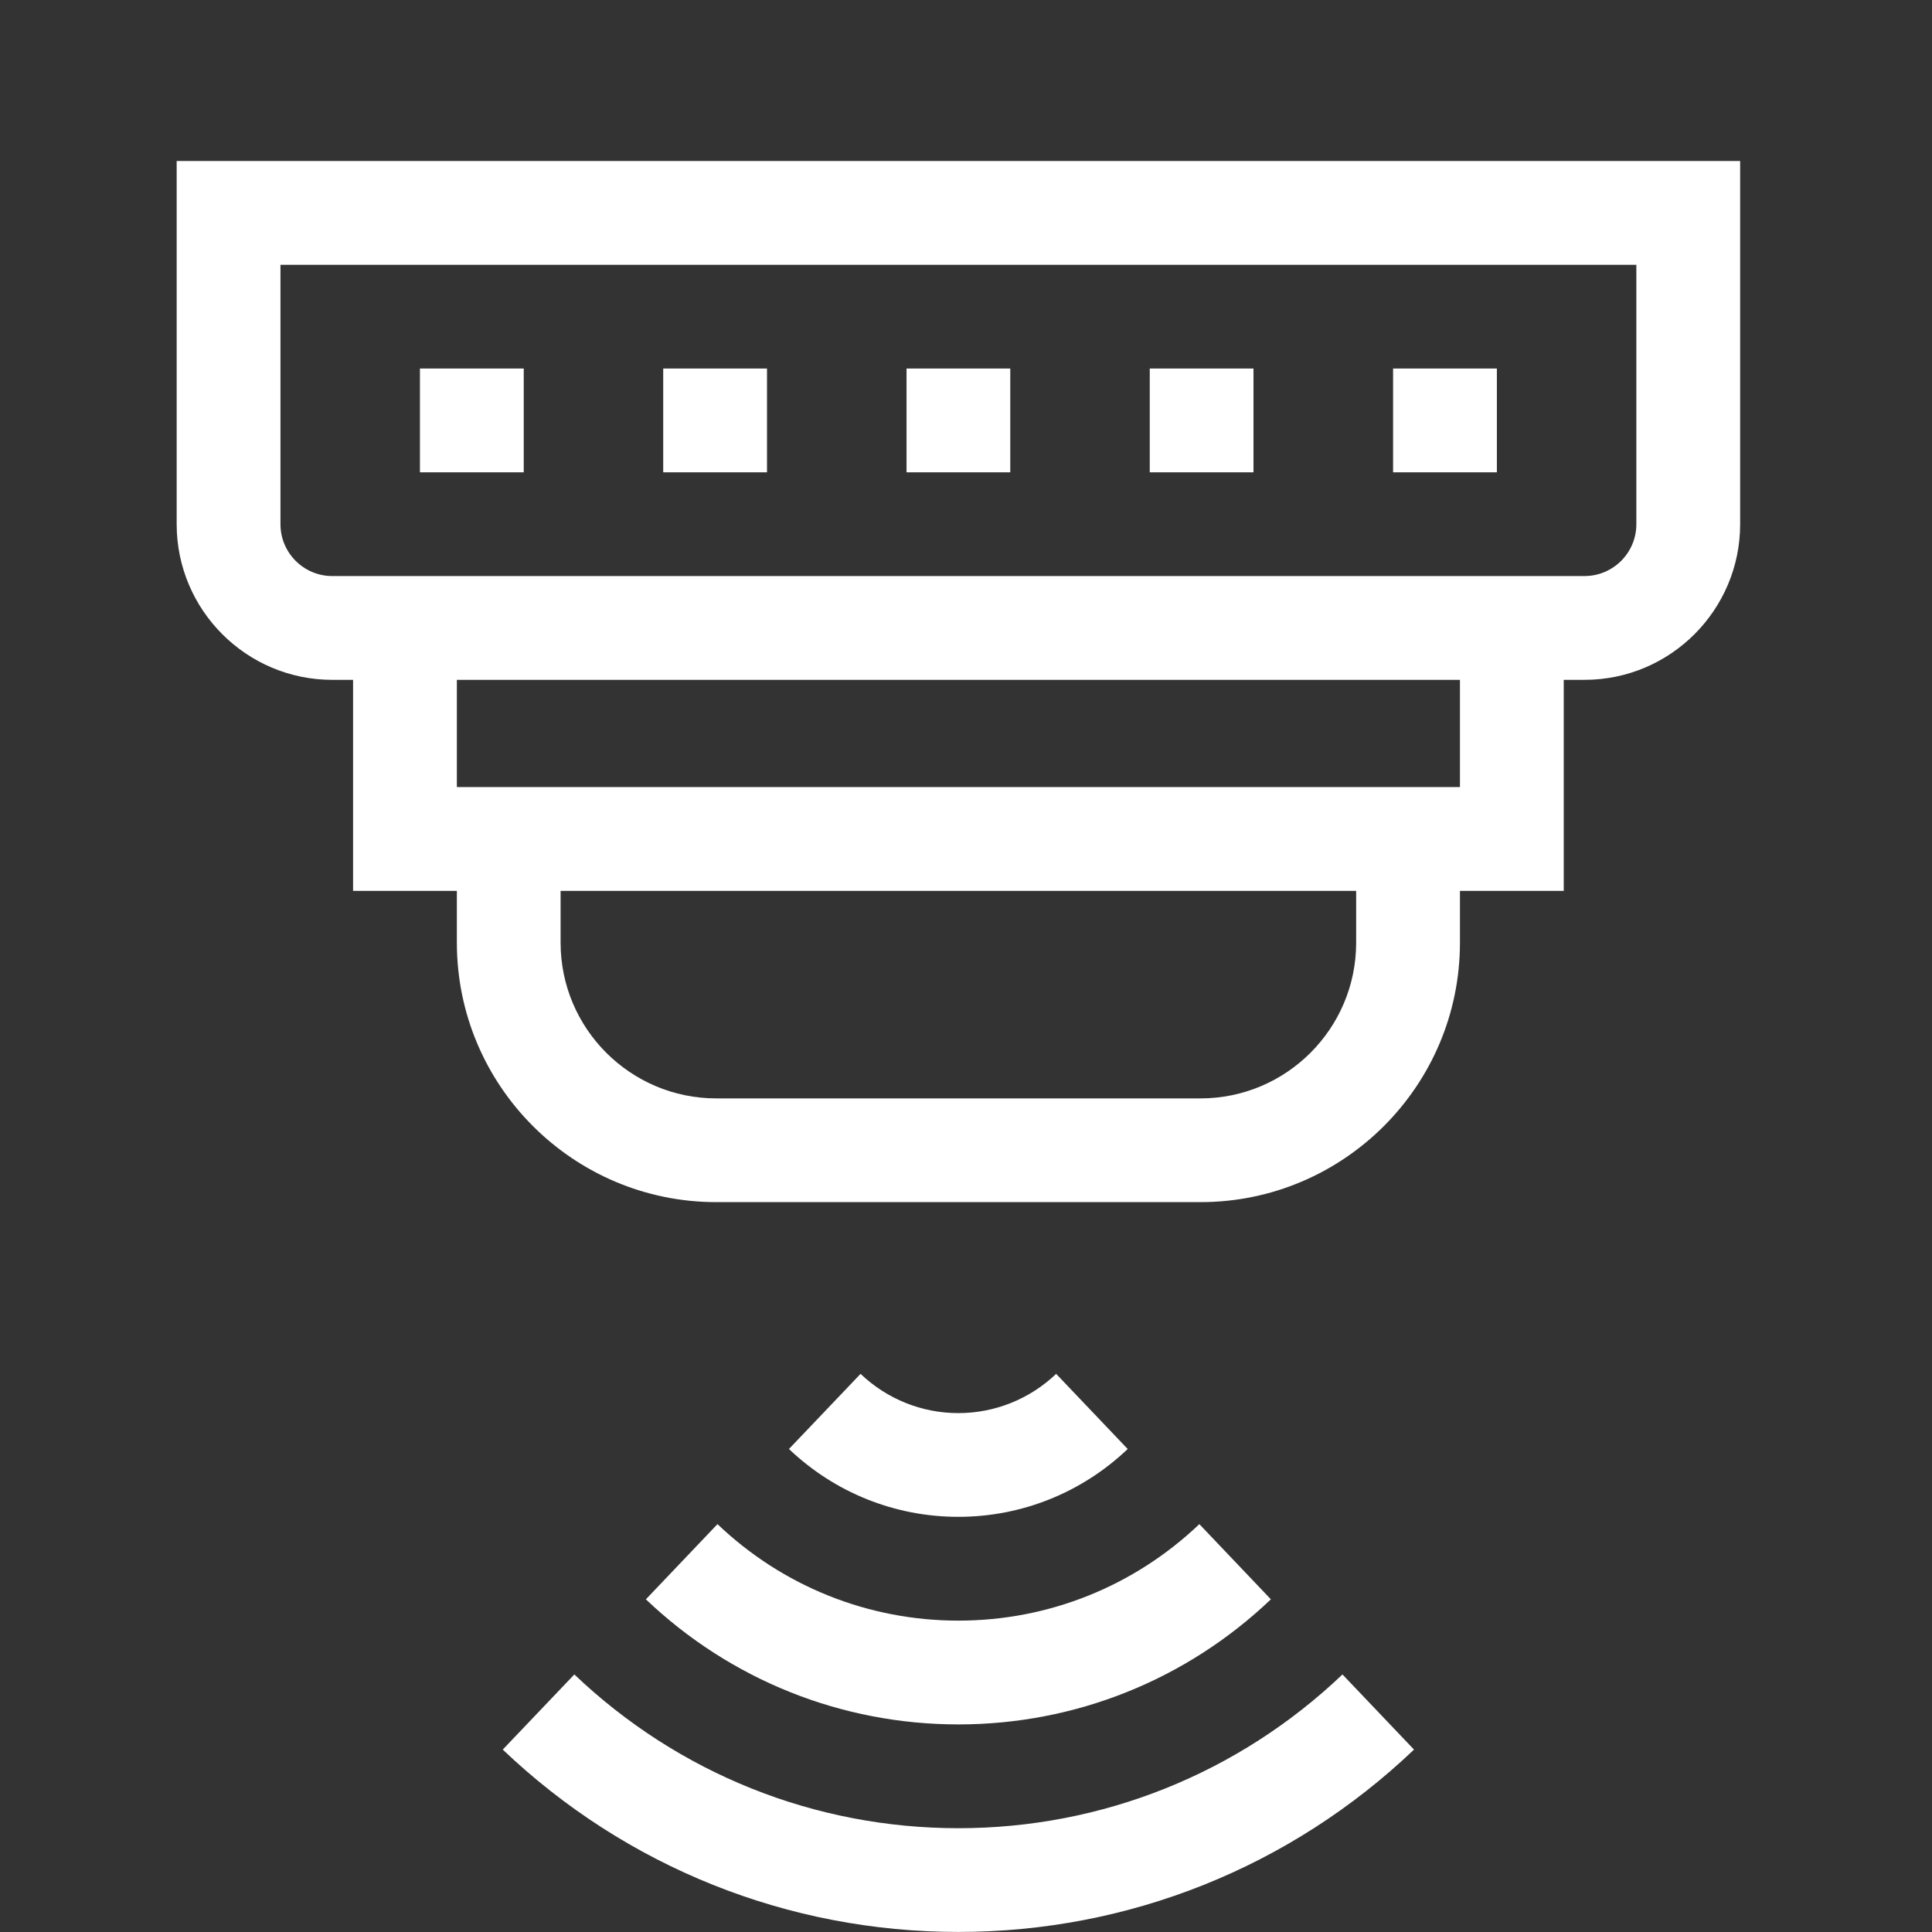
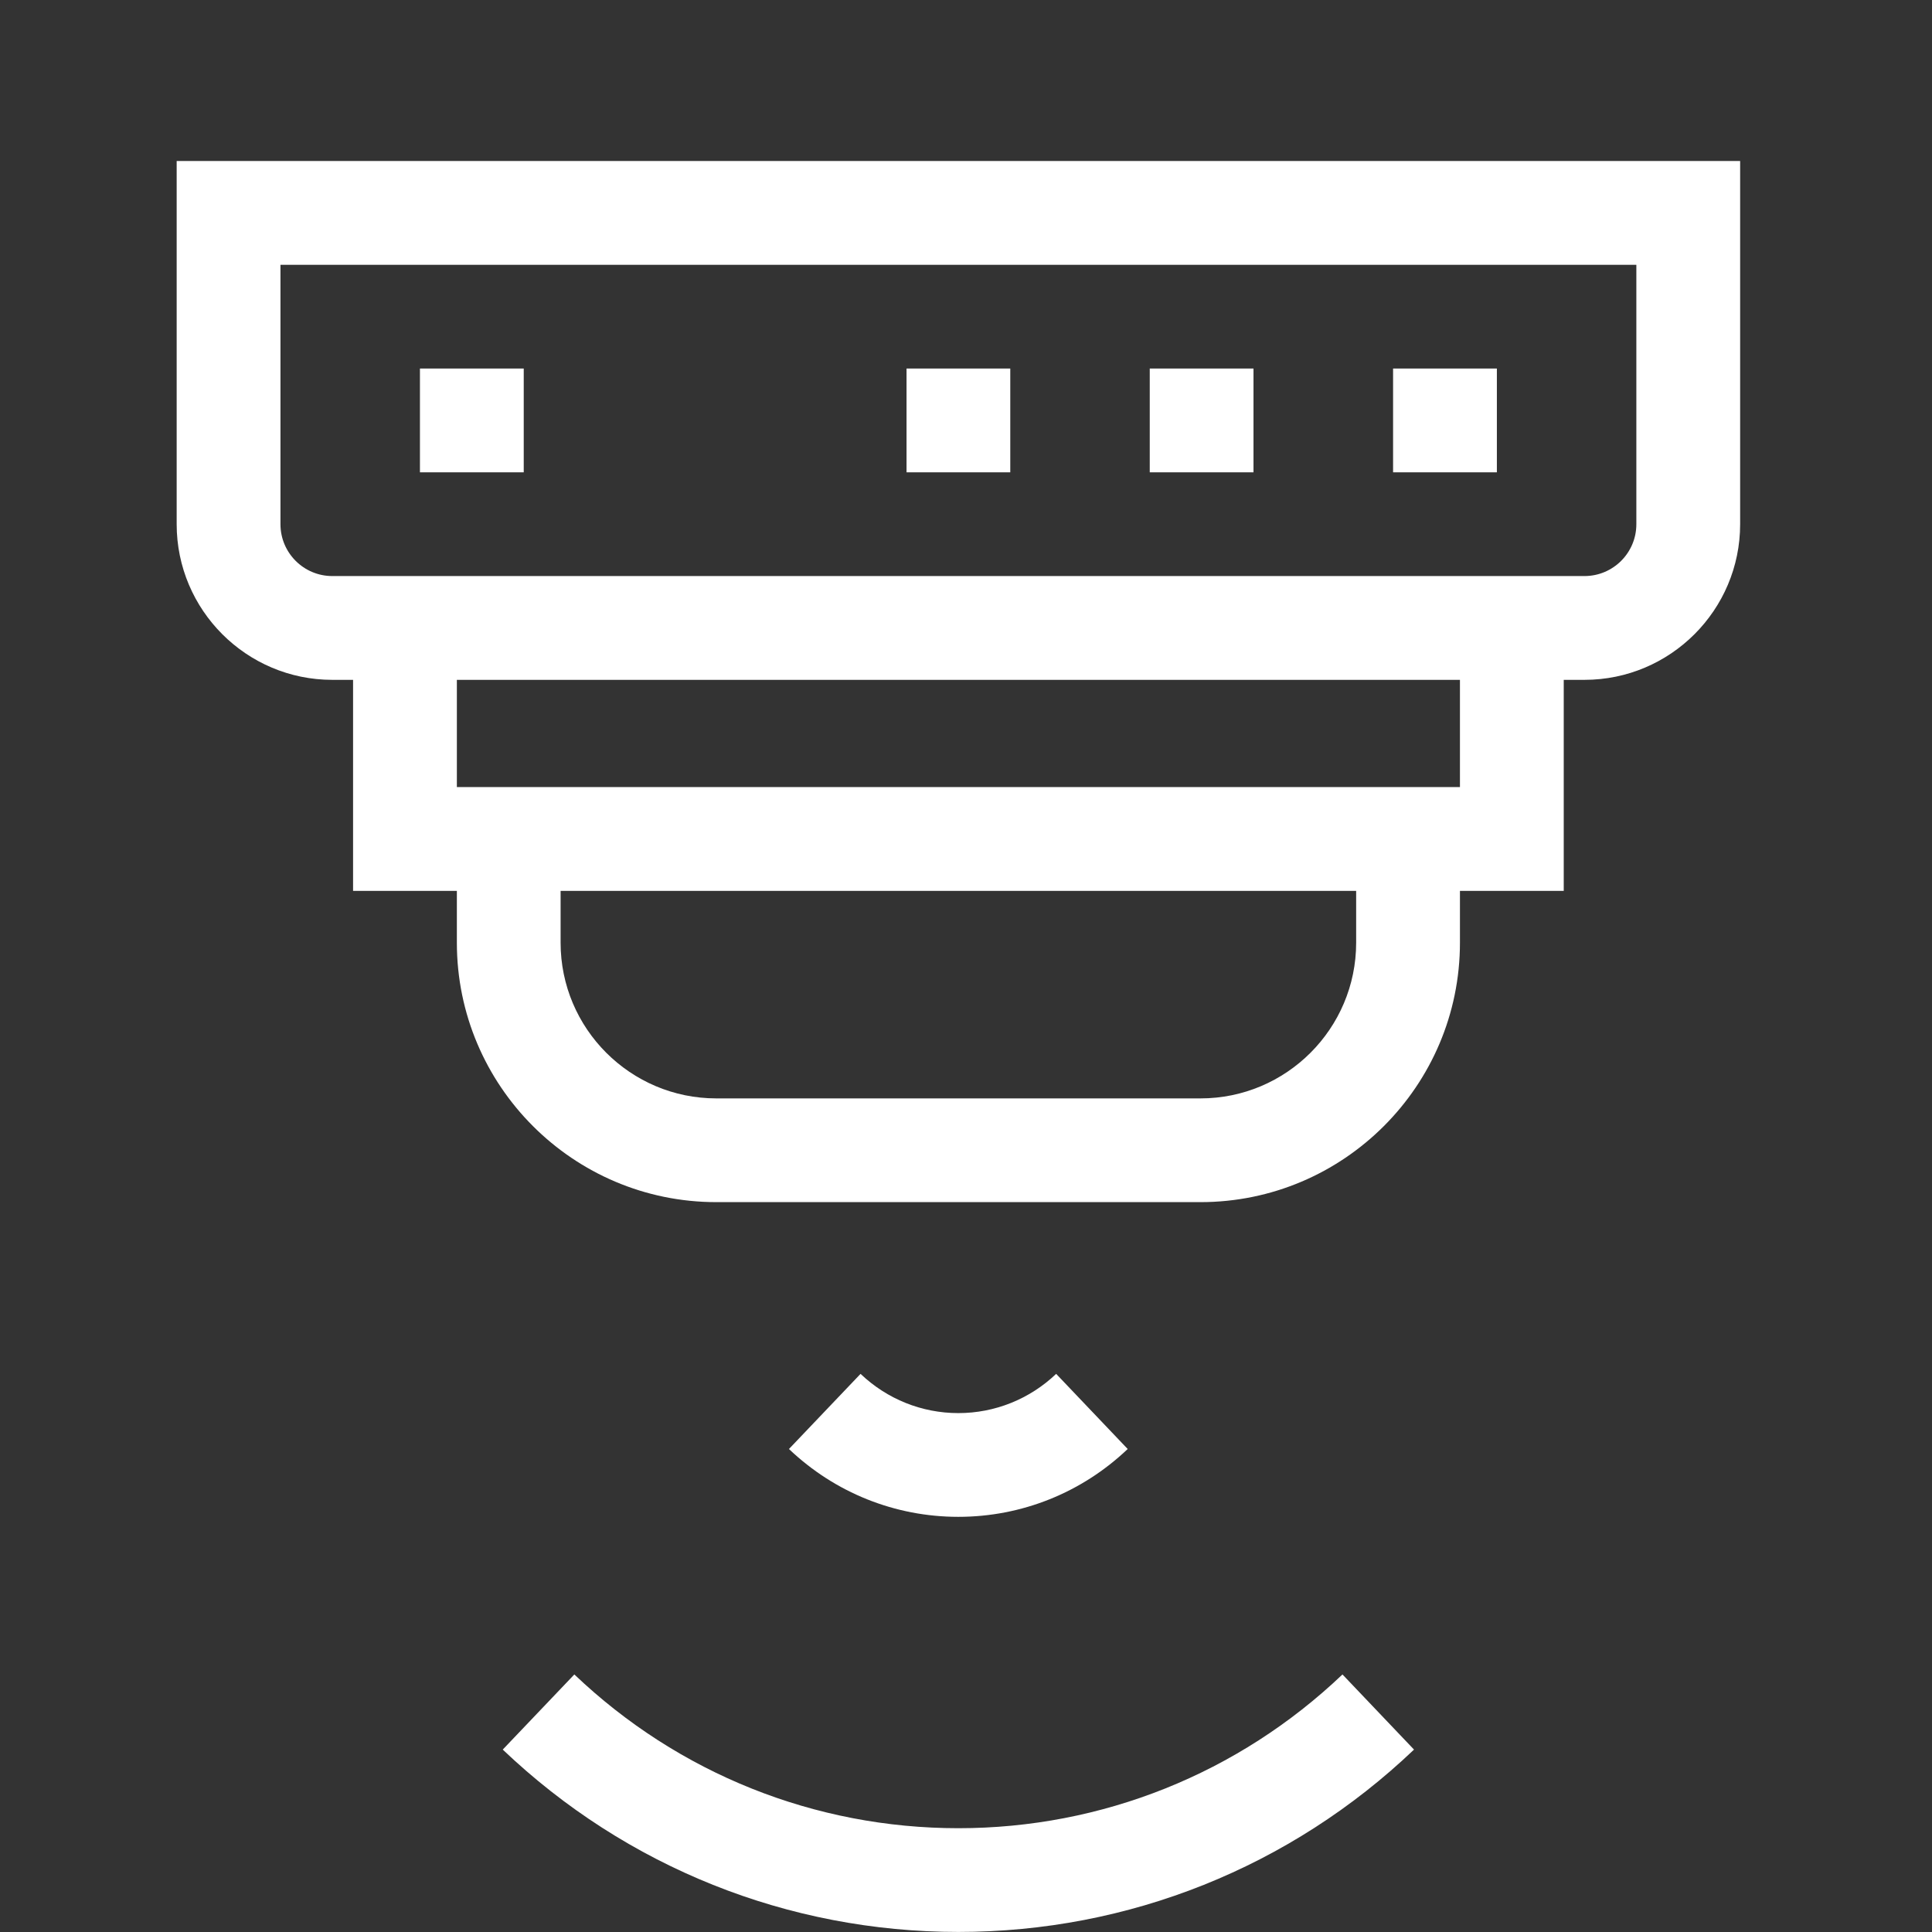
<svg xmlns="http://www.w3.org/2000/svg" fill="none" height="36" viewBox="0 0 36 36" width="36">
  <rect x="0" y="0" width="36" height="36" fill="#333333" stroke="none" />
  <path d="M21.013 27L19.68 25.6C19.185 26.071 18.537 26.331 17.857 26.331C17.177 26.331 16.53 26.071 16.035 25.6L14.701 27C15.557 27.815 16.678 28.264 17.857 28.264C19.036 28.264 20.157 27.815 21.013 27Z" fill="white" />
  <path d="M17.858 34.066C15.183 34.066 12.641 33.048 10.702 31.201L9.368 32.601C11.669 34.792 14.684 35.999 17.858 35.999C21.032 35.999 24.047 34.793 26.348 32.601L25.015 31.201C23.075 33.048 20.533 34.066 17.858 34.066Z" fill="white" />
-   <path d="M12.035 29.801C13.614 31.304 15.682 32.132 17.858 32.132C20.035 32.132 22.103 31.304 23.681 29.801L22.348 28.4C21.13 29.56 19.536 30.198 17.858 30.198C16.18 30.198 14.586 29.56 13.369 28.4L12.035 29.801Z" fill="white" />
  <path d="M3.292 3V9.768C3.292 11.367 4.593 12.668 6.192 12.668H6.579V16.6H8.513V17.566C8.513 20.232 10.681 22.4 13.347 22.4H22.37C25.036 22.4 27.204 20.232 27.204 17.566V16.6H29.138V12.668H29.524C31.124 12.668 32.425 11.367 32.425 9.768V3H3.292ZM25.27 17.566C25.27 19.166 23.969 20.467 22.37 20.467H13.347C11.747 20.467 10.446 19.166 10.446 17.566V16.6H25.27V17.566ZM27.204 14.666H8.513V12.668H27.204V14.666ZM30.491 9.768C30.491 10.301 30.058 10.734 29.524 10.734H29.138H6.579H6.192C5.659 10.734 5.226 10.301 5.226 9.768V4.934H30.491V9.768Z" fill="white" />
  <path d="M16.892 6.867H18.825V8.801H16.892V6.867Z" fill="white" />
-   <path d="M12.358 6.867H14.292V8.801H12.358V6.867Z" fill="white" />
  <path d="M7.825 6.867H9.759V8.801H7.825V6.867Z" fill="white" />
  <path d="M21.424 6.867H23.357V8.801H21.424V6.867Z" fill="white" />
  <path d="M25.958 6.867H27.892V8.801H25.958V6.867Z" fill="white" />
</svg>